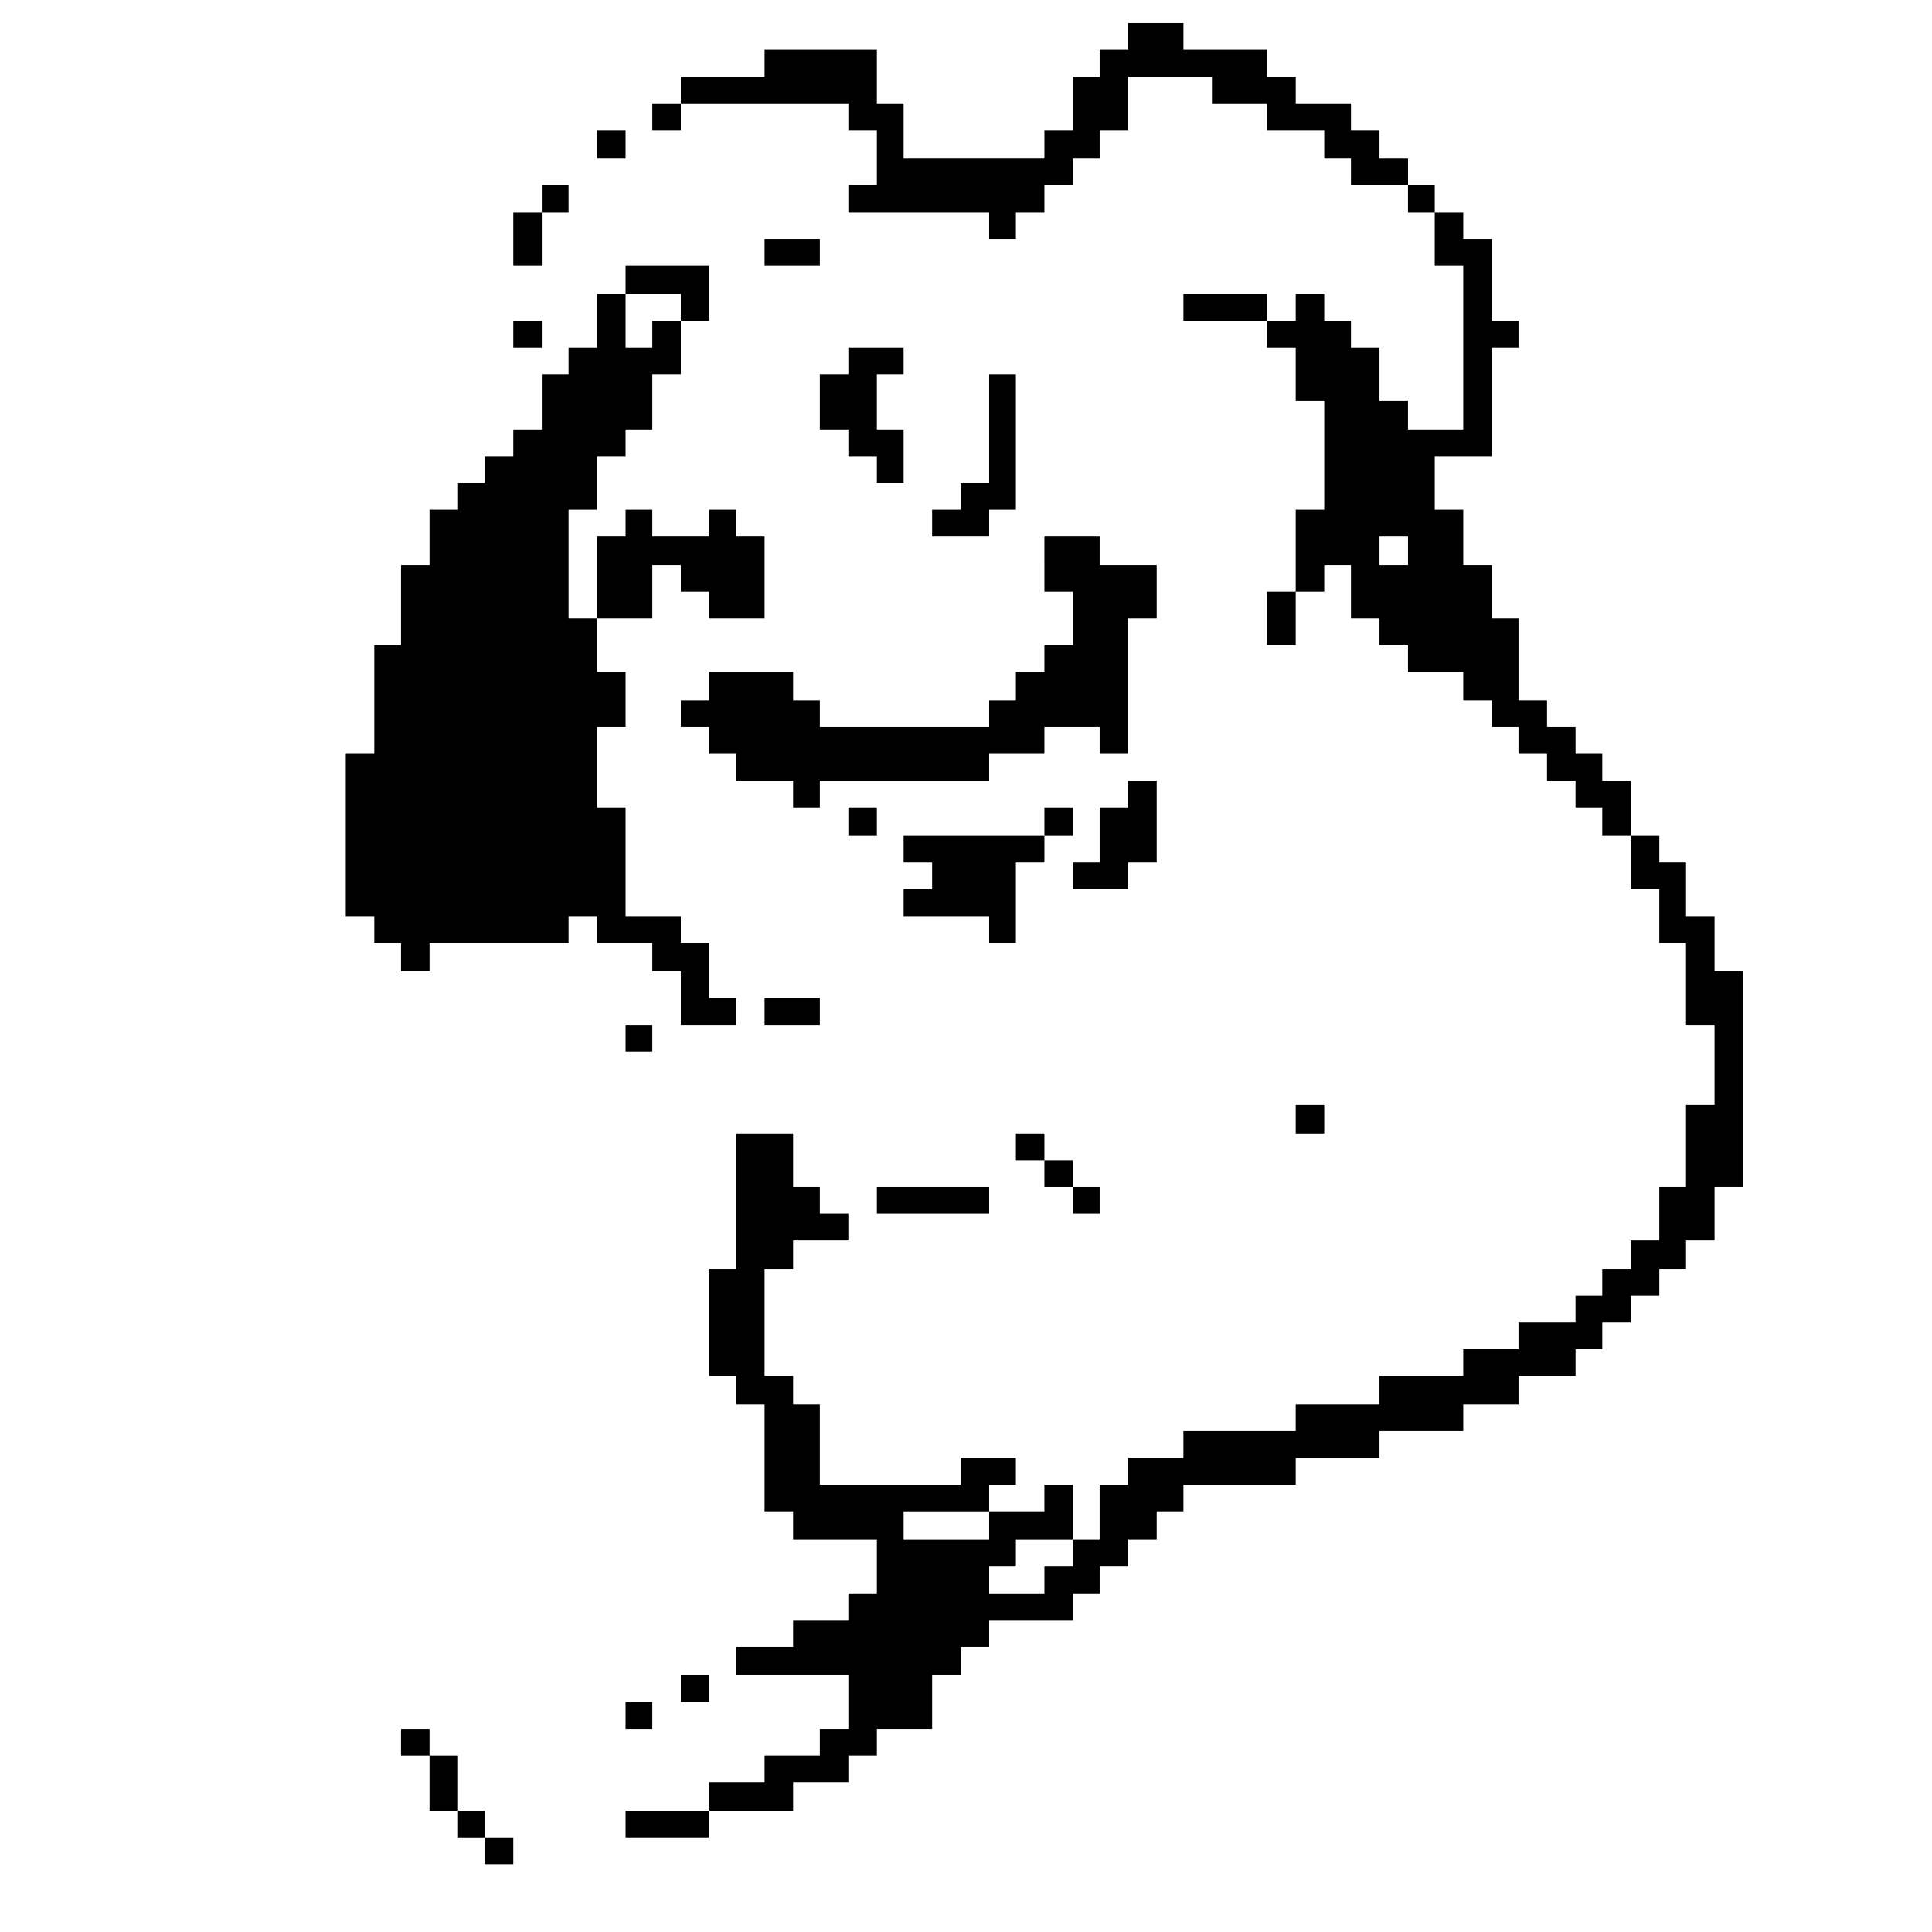
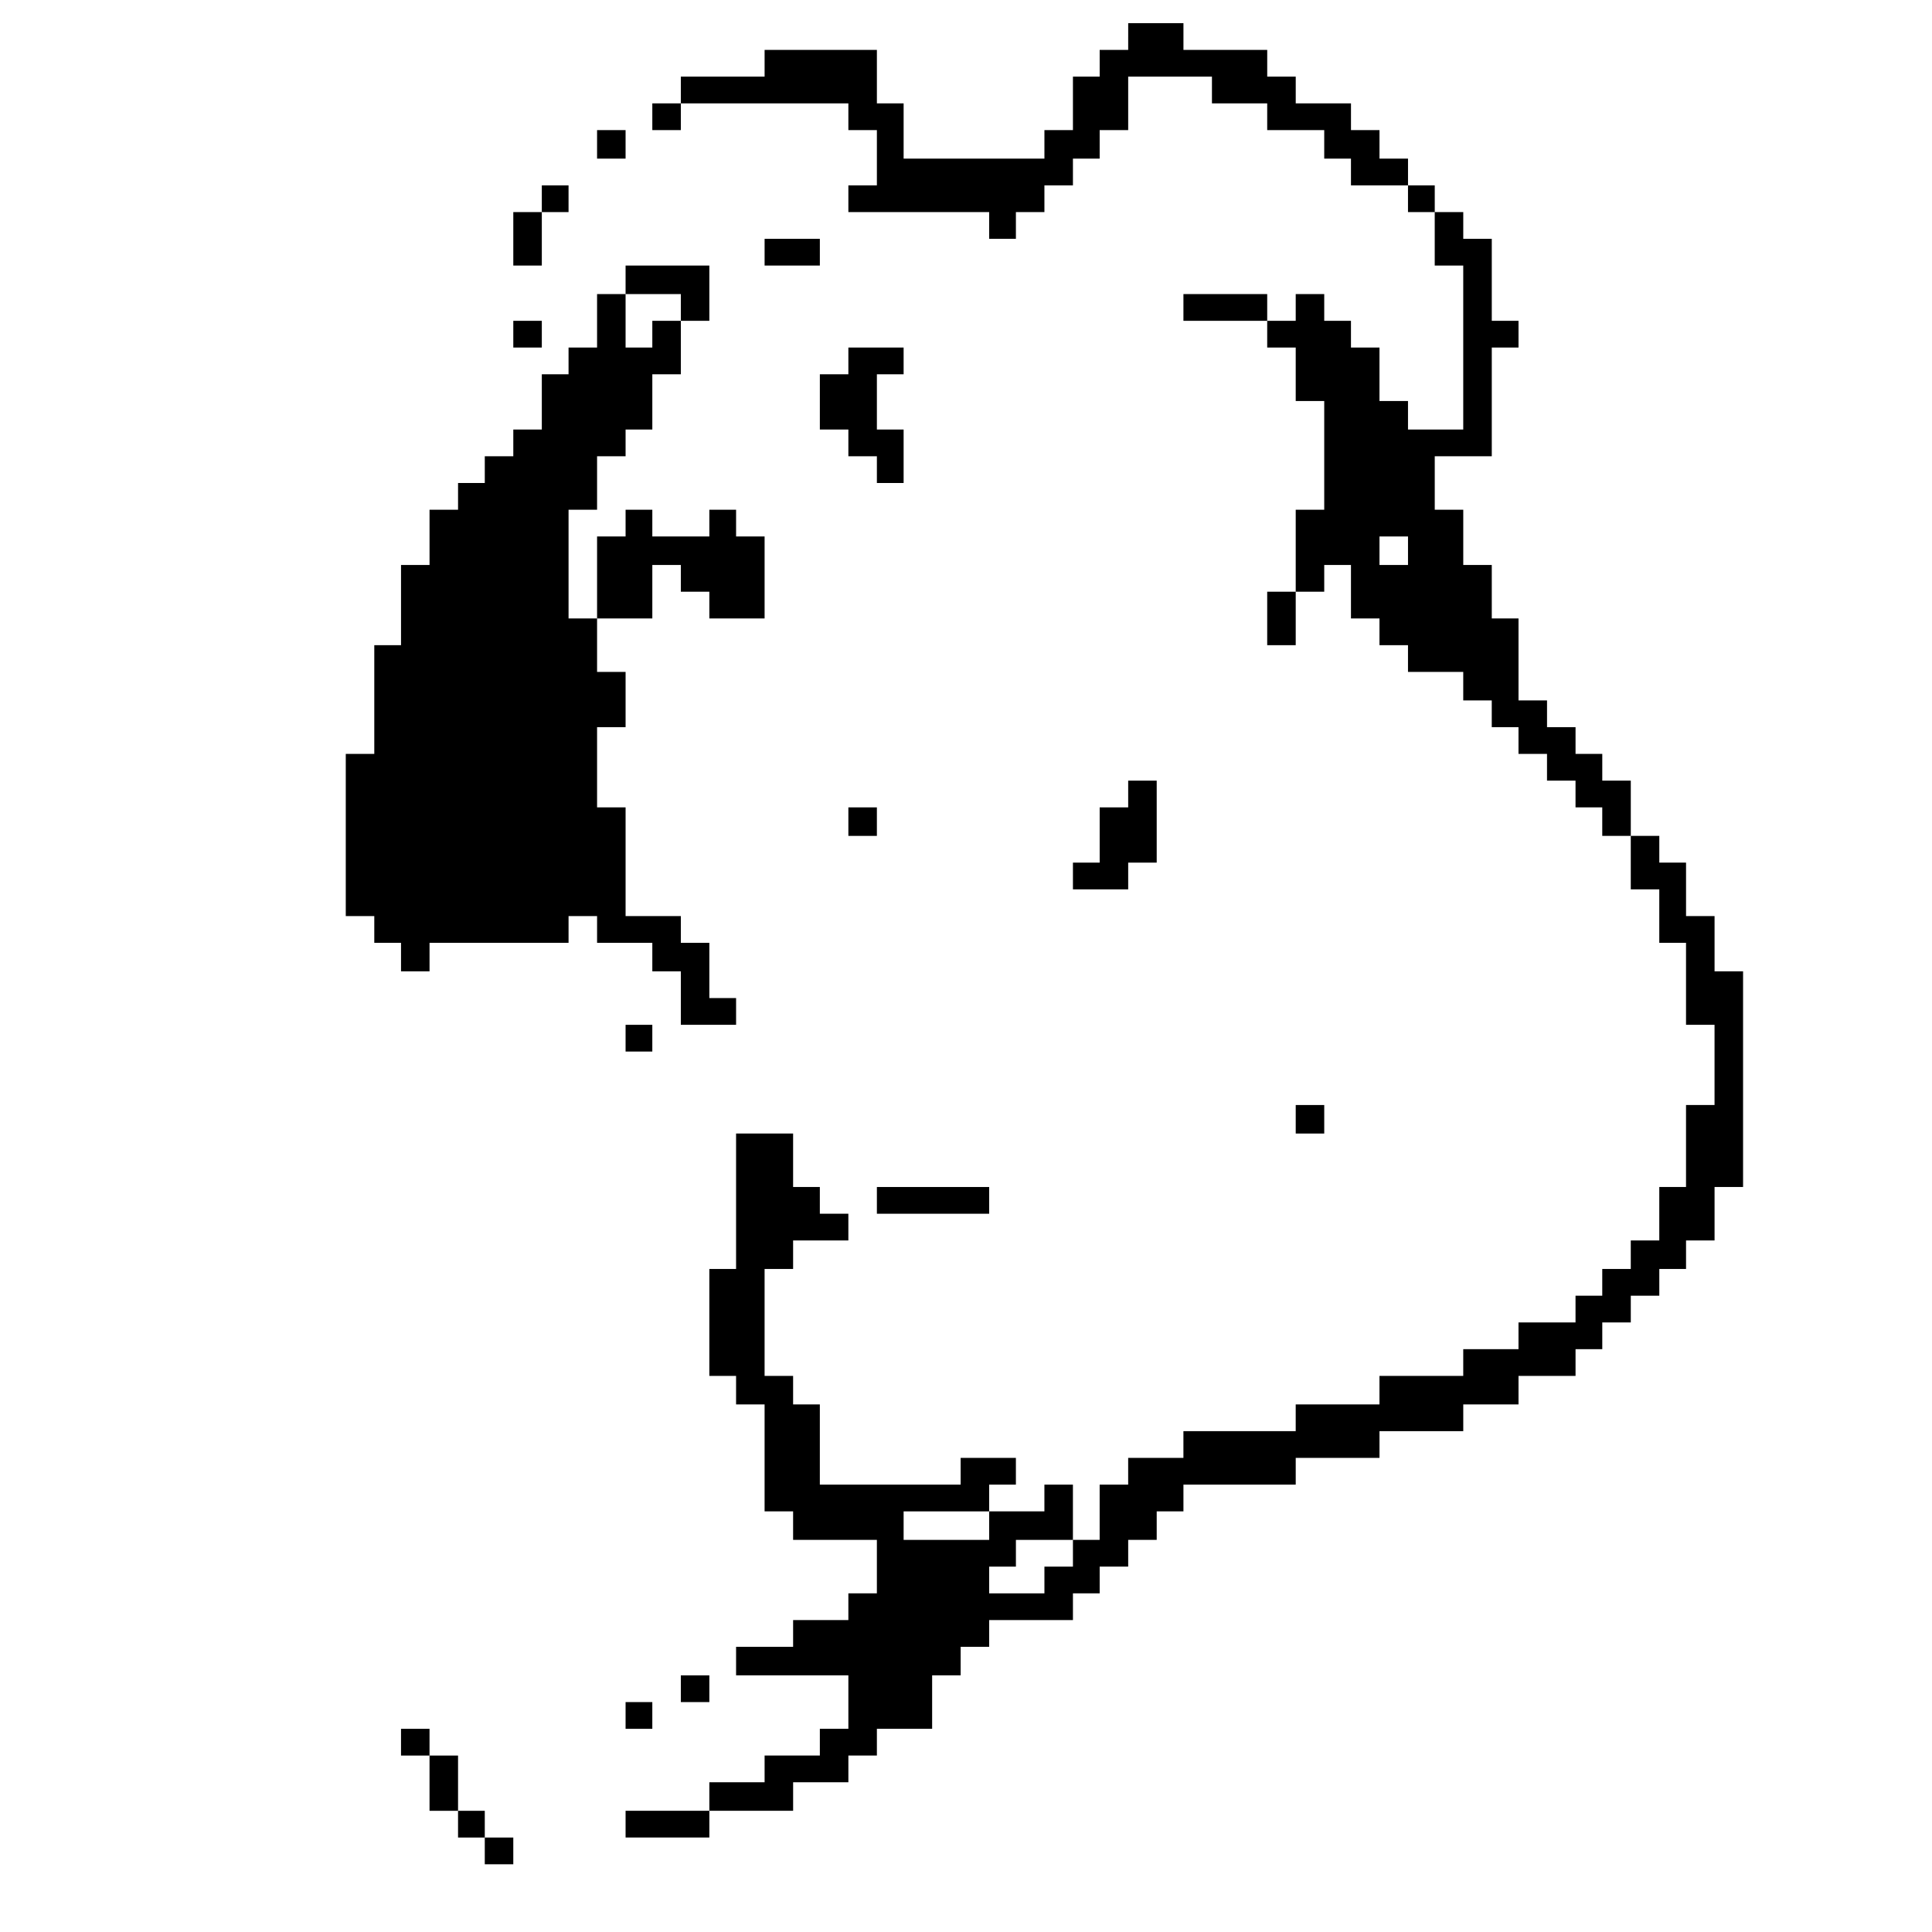
<svg xmlns="http://www.w3.org/2000/svg" version="1.0" width="1084pt" height="1084pt" viewBox="0 0 1084 1084" preserveAspectRatio="xMidYMid meet">
  <g transform="translate(0,1084) scale(0.1,-0.1)" fill="#000000" stroke="none">
    <path d="M6330 10635 l0 -75 -80 0 -80 0 0 -75 0 -75 -75 0 -75 0 0 -150 0 -150 -80 0 -80 0 0 -80 0 -80 -395 0 -395 0 0 155 0 155 -75 0 -75 0 0 150 0 150 -315 0 -315 0 0 -75 0 -75 -235 0 -235 0 0 -75 0 -75 -80 0 -80 0 0 -75 0 -75 80 0 80 0 0 75 0 75 470 0 470 0 0 -75 0 -75 80 0 80 0 0 -155 0 -155 -80 0 -80 0 0 -75 0 -75 395 0 395 0 0 -75 0 -75 75 0 75 0 0 75 0 75 80 0 80 0 0 75 0 75 80 0 80 0 0 75 0 75 75 0 75 0 0 80 0 80 80 0 80 0 0 150 0 150 235 0 235 0 0 -75 0 -75 155 0 155 0 0 -75 0 -75 160 0 160 0 0 -80 0 -80 75 0 75 0 0 -75 0 -75 160 0 160 0 0 -75 0 -75 75 0 75 0 0 -150 0 -150 80 0 80 0 0 -460 0 -460 -155 0 -155 0 0 80 0 80 -80 0 -80 0 0 150 0 150 -80 0 -80 0 0 75 0 75 -75 0 -75 0 0 75 0 75 -80 0 -80 0 0 -75 0 -75 -80 0 -80 0 0 75 0 75 -235 0 -235 0 0 -75 0 -75 235 0 235 0 0 -75 0 -75 80 0 80 0 0 -150 0 -150 80 0 80 0 0 -305 0 -305 -80 0 -80 0 0 -230 0 -230 -80 0 -80 0 0 -150 0 -150 80 0 80 0 0 150 0 150 80 0 80 0 0 75 0 75 75 0 75 0 0 -150 0 -150 80 0 80 0 0 -75 0 -75 80 0 80 0 0 -75 0 -75 155 0 155 0 0 -80 0 -80 80 0 80 0 0 -75 0 -75 75 0 75 0 0 -75 0 -75 80 0 80 0 0 -75 0 -75 80 0 80 0 0 -75 0 -75 75 0 75 0 0 -80 0 -80 80 0 80 0 0 -150 0 -150 80 0 80 0 0 -150 0 -150 75 0 75 0 0 -230 0 -230 80 0 80 0 0 -225 0 -225 -80 0 -80 0 0 -230 0 -230 -75 0 -75 0 0 -150 0 -150 -80 0 -80 0 0 -80 0 -80 -80 0 -80 0 0 -75 0 -75 -75 0 -75 0 0 -75 0 -75 -160 0 -160 0 0 -75 0 -75 -155 0 -155 0 0 -75 0 -75 -235 0 -235 0 0 -80 0 -80 -235 0 -235 0 0 -75 0 -75 -315 0 -315 0 0 -75 0 -75 -155 0 -155 0 0 -75 0 -75 -80 0 -80 0 0 -155 0 -155 -75 0 -75 0 0 155 0 155 -80 0 -80 0 0 -75 0 -75 -155 0 -155 0 0 75 0 75 75 0 75 0 0 75 0 75 -155 0 -155 0 0 -75 0 -75 -395 0 -395 0 0 225 0 225 -75 0 -75 0 0 80 0 80 -80 0 -80 0 0 300 0 300 80 0 80 0 0 80 0 80 155 0 155 0 0 75 0 75 -80 0 -80 0 0 75 0 75 -75 0 -75 0 0 150 0 150 -160 0 -160 0 0 -380 0 -380 -75 0 -75 0 0 -300 0 -300 75 0 75 0 0 -80 0 -80 80 0 80 0 0 -300 0 -300 80 0 80 0 0 -80 0 -80 235 0 235 0 0 -150 0 -150 -80 0 -80 0 0 -75 0 -75 -155 0 -155 0 0 -75 0 -75 -160 0 -160 0 0 -80 0 -80 315 0 315 0 0 -150 0 -150 -80 0 -80 0 0 -75 0 -75 -155 0 -155 0 0 -75 0 -75 -155 0 -155 0 0 -80 0 -80 -235 0 -235 0 0 -75 0 -75 235 0 235 0 0 75 0 75 235 0 235 0 0 80 0 80 155 0 155 0 0 75 0 75 80 0 80 0 0 75 0 75 155 0 155 0 0 150 0 150 80 0 80 0 0 80 0 80 80 0 80 0 0 75 0 75 235 0 235 0 0 75 0 75 75 0 75 0 0 75 0 75 80 0 80 0 0 75 0 75 80 0 80 0 0 80 0 80 75 0 75 0 0 75 0 75 315 0 315 0 0 75 0 75 235 0 235 0 0 75 0 75 235 0 235 0 0 75 0 75 155 0 155 0 0 80 0 80 160 0 160 0 0 75 0 75 75 0 75 0 0 75 0 75 80 0 80 0 0 75 0 75 80 0 80 0 0 75 0 75 75 0 75 0 0 80 0 80 80 0 80 0 0 150 0 150 80 0 80 0 0 605 0 605 -80 0 -80 0 0 155 0 155 -80 0 -80 0 0 150 0 150 -75 0 -75 0 0 75 0 75 -80 0 -80 0 0 155 0 155 -80 0 -80 0 0 75 0 75 -75 0 -75 0 0 75 0 75 -80 0 -80 0 0 75 0 75 -80 0 -80 0 0 230 0 230 -75 0 -75 0 0 150 0 150 -80 0 -80 0 0 155 0 155 -80 0 -80 0 0 150 0 150 160 0 160 0 0 305 0 305 75 0 75 0 0 75 0 75 -75 0 -75 0 0 230 0 230 -80 0 -80 0 0 75 0 75 -80 0 -80 0 0 75 0 75 -75 0 -75 0 0 75 0 75 -80 0 -80 0 0 80 0 80 -80 0 -80 0 0 75 0 75 -155 0 -155 0 0 75 0 75 -80 0 -80 0 0 75 0 75 -235 0 -235 0 0 75 0 75 -155 0 -155 0 0 -75z m1570 -2885 l0 -80 -80 0 -80 0 0 80 0 80 80 0 80 0 0 -80z m-2350 -5470 l0 -80 -240 0 -240 0 0 80 0 80 240 0 240 0 0 -80z m470 -155 l0 -75 -80 0 -80 0 0 -75 0 -75 -155 0 -155 0 0 75 0 75 75 0 75 0 0 75 0 75 160 0 160 0 0 -75z" />
    <path d="M3350 10030 l0 -80 80 0 80 0 0 80 0 80 -80 0 -80 0 0 -80z" />
    <path d="M3040 9725 l0 -75 -80 0 -80 0 0 -150 0 -150 80 0 80 0 0 150 0 150 75 0 75 0 0 75 0 75 -75 0 -75 0 0 -75z" />
    <path d="M4290 9425 l0 -75 155 0 155 0 0 75 0 75 -155 0 -155 0 0 -75z" />
    <path d="M3510 9270 l0 -80 -80 0 -80 0 0 -150 0 -150 -80 0 -80 0 0 -75 0 -75 -75 0 -75 0 0 -155 0 -155 -80 0 -80 0 0 -75 0 -75 -80 0 -80 0 0 -75 0 -75 -75 0 -75 0 0 -75 0 -75 -80 0 -80 0 0 -155 0 -155 -80 0 -80 0 0 -225 0 -225 -75 0 -75 0 0 -305 0 -305 -80 0 -80 0 0 -455 0 -455 80 0 80 0 0 -75 0 -75 75 0 75 0 0 -80 0 -80 80 0 80 0 0 80 0 80 390 0 390 0 0 75 0 75 80 0 80 0 0 -75 0 -75 155 0 155 0 0 -80 0 -80 80 0 80 0 0 -150 0 -150 155 0 155 0 0 75 0 75 -75 0 -75 0 0 155 0 155 -80 0 -80 0 0 75 0 75 -155 0 -155 0 0 305 0 305 -80 0 -80 0 0 225 0 225 80 0 80 0 0 155 0 155 -80 0 -80 0 0 150 0 150 155 0 155 0 0 150 0 150 80 0 80 0 0 -75 0 -75 80 0 80 0 0 -75 0 -75 155 0 155 0 0 230 0 230 -80 0 -80 0 0 75 0 75 -75 0 -75 0 0 -75 0 -75 -160 0 -160 0 0 75 0 75 -75 0 -75 0 0 -75 0 -75 -80 0 -80 0 0 -230 0 -230 -80 0 -80 0 0 305 0 305 80 0 80 0 0 150 0 150 80 0 80 0 0 75 0 75 75 0 75 0 0 155 0 155 80 0 80 0 0 150 0 150 80 0 80 0 0 155 0 155 -235 0 -235 0 0 -80z m310 -155 l0 -75 -80 0 -80 0 0 -75 0 -75 -75 0 -75 0 0 150 0 150 155 0 155 0 0 -75z" />
    <path d="M2880 8965 l0 -75 80 0 80 0 0 75 0 75 -80 0 -80 0 0 -75z" />
    <path d="M4760 8815 l0 -75 -80 0 -80 0 0 -155 0 -155 80 0 80 0 0 -75 0 -75 80 0 80 0 0 -75 0 -75 75 0 75 0 0 150 0 150 -75 0 -75 0 0 155 0 155 75 0 75 0 0 75 0 75 -155 0 -155 0 0 -75z" />
-     <path d="M5550 8435 l0 -305 -80 0 -80 0 0 -75 0 -75 -80 0 -80 0 0 -75 0 -75 160 0 160 0 0 75 0 75 75 0 75 0 0 380 0 380 -75 0 -75 0 0 -305z" />
-     <path d="M5860 7675 l0 -155 80 0 80 0 0 -150 0 -150 -80 0 -80 0 0 -75 0 -75 -80 0 -80 0 0 -80 0 -80 -75 0 -75 0 0 -75 0 -75 -475 0 -475 0 0 75 0 75 -75 0 -75 0 0 80 0 80 -235 0 -235 0 0 -80 0 -80 -80 0 -80 0 0 -75 0 -75 80 0 80 0 0 -75 0 -75 75 0 75 0 0 -75 0 -75 160 0 160 0 0 -75 0 -75 75 0 75 0 0 75 0 75 475 0 475 0 0 75 0 75 155 0 155 0 0 75 0 75 155 0 155 0 0 -75 0 -75 80 0 80 0 0 380 0 380 80 0 80 0 0 150 0 150 -160 0 -160 0 0 80 0 80 -155 0 -155 0 0 -155z" />
-     <path d="M6330 6385 l0 -75 -80 0 -80 0 0 -155 0 -155 -75 0 -75 0 0 -75 0 -75 155 0 155 0 0 75 0 75 80 0 80 0 0 230 0 230 -80 0 -80 0 0 -75z" />
+     <path d="M6330 6385 l0 -75 -80 0 -80 0 0 -155 0 -155 -75 0 -75 0 0 -75 0 -75 155 0 155 0 0 75 0 75 80 0 80 0 0 230 0 230 -80 0 -80 0 0 -75" />
    <path d="M4760 6230 l0 -80 80 0 80 0 0 80 0 80 -80 0 -80 0 0 -80z" />
-     <path d="M5860 6230 l0 -80 -395 0 -395 0 0 -75 0 -75 80 0 80 0 0 -75 0 -75 -80 0 -80 0 0 -75 0 -75 240 0 240 0 0 -75 0 -75 75 0 75 0 0 225 0 225 80 0 80 0 0 75 0 75 80 0 80 0 0 80 0 80 -80 0 -80 0 0 -80z" />
-     <path d="M4290 5165 l0 -75 155 0 155 0 0 75 0 75 -155 0 -155 0 0 -75z" />
    <path d="M3510 5015 l0 -75 75 0 75 0 0 75 0 75 -75 0 -75 0 0 -75z" />
    <path d="M7270 4560 l0 -80 80 0 80 0 0 80 0 80 -80 0 -80 0 0 -80z" />
-     <path d="M5700 4405 l0 -75 80 0 80 0 0 -75 0 -75 80 0 80 0 0 -75 0 -75 75 0 75 0 0 75 0 75 -75 0 -75 0 0 75 0 75 -80 0 -80 0 0 75 0 75 -80 0 -80 0 0 -75z" />
    <path d="M4920 4105 l0 -75 315 0 315 0 0 75 0 75 -315 0 -315 0 0 -75z" />
    <path d="M3820 1365 l0 -75 80 0 80 0 0 75 0 75 -80 0 -80 0 0 -75z" />
    <path d="M3510 1215 l0 -75 75 0 75 0 0 75 0 75 -75 0 -75 0 0 -75z" />
    <path d="M2250 1065 l0 -75 80 0 80 0 0 -155 0 -155 80 0 80 0 0 -75 0 -75 75 0 75 0 0 -75 0 -75 80 0 80 0 0 75 0 75 -80 0 -80 0 0 75 0 75 -75 0 -75 0 0 155 0 155 -80 0 -80 0 0 75 0 75 -80 0 -80 0 0 -75z" />
  </g>
</svg>